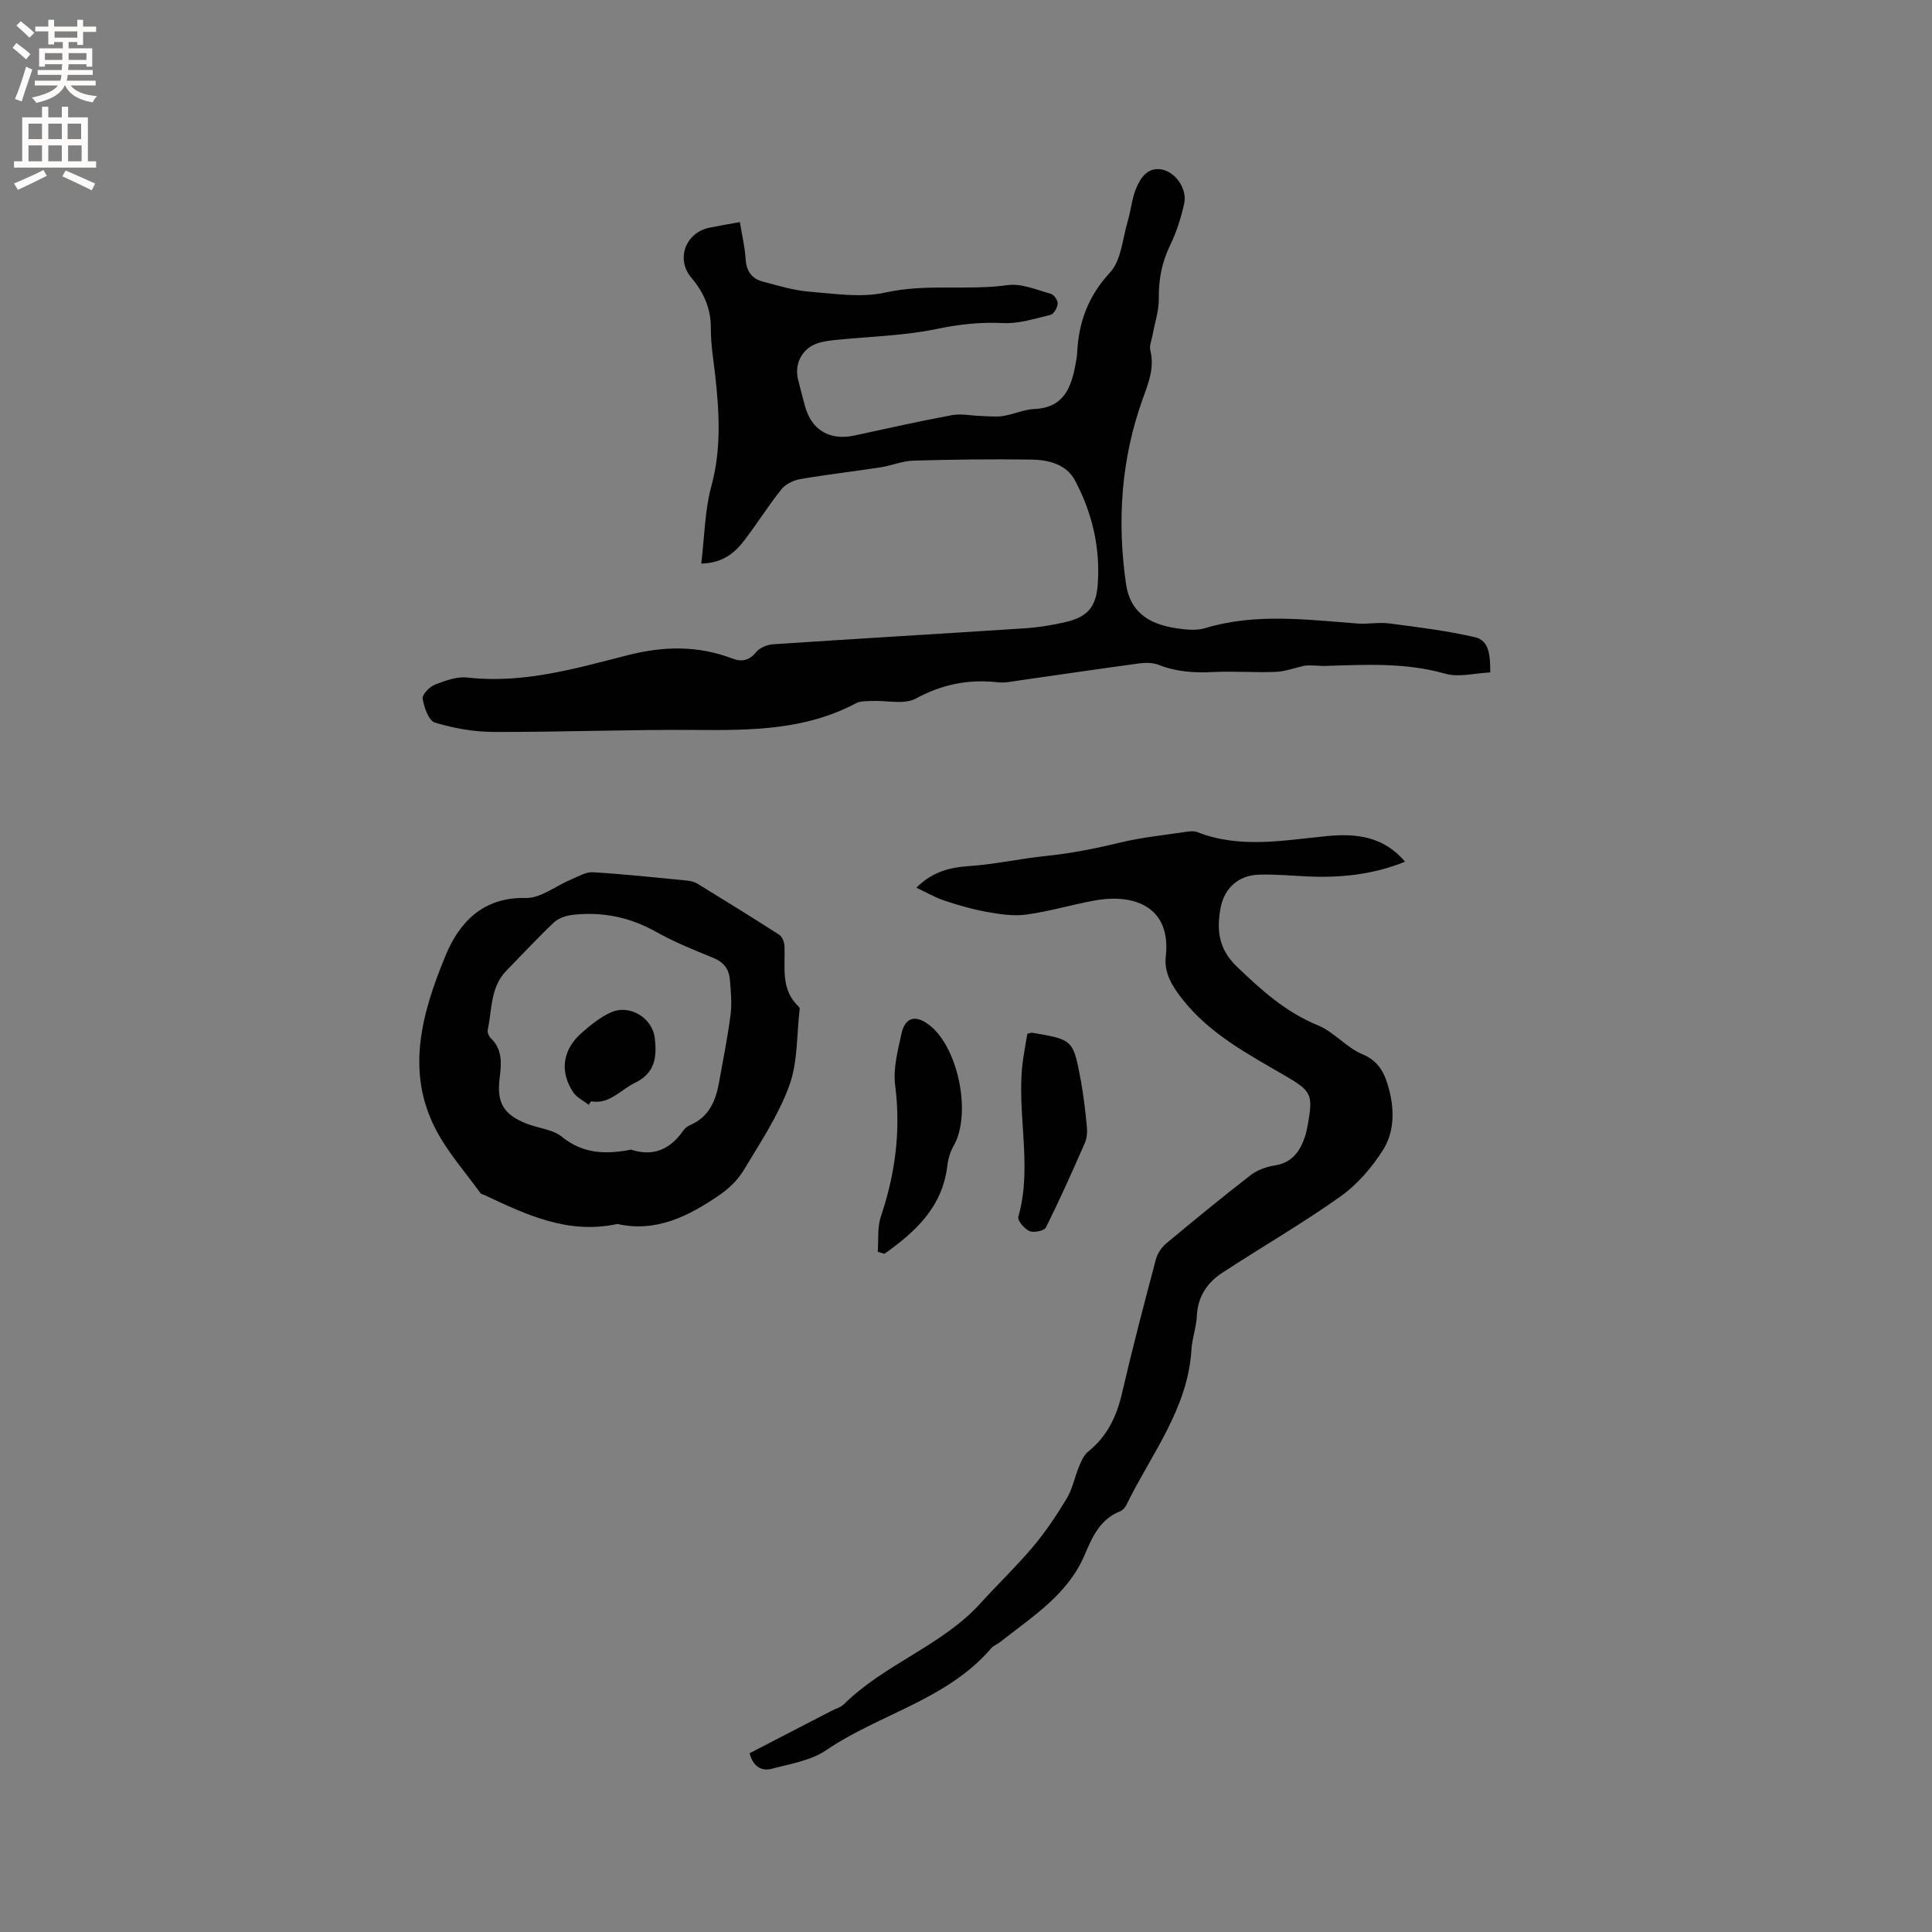
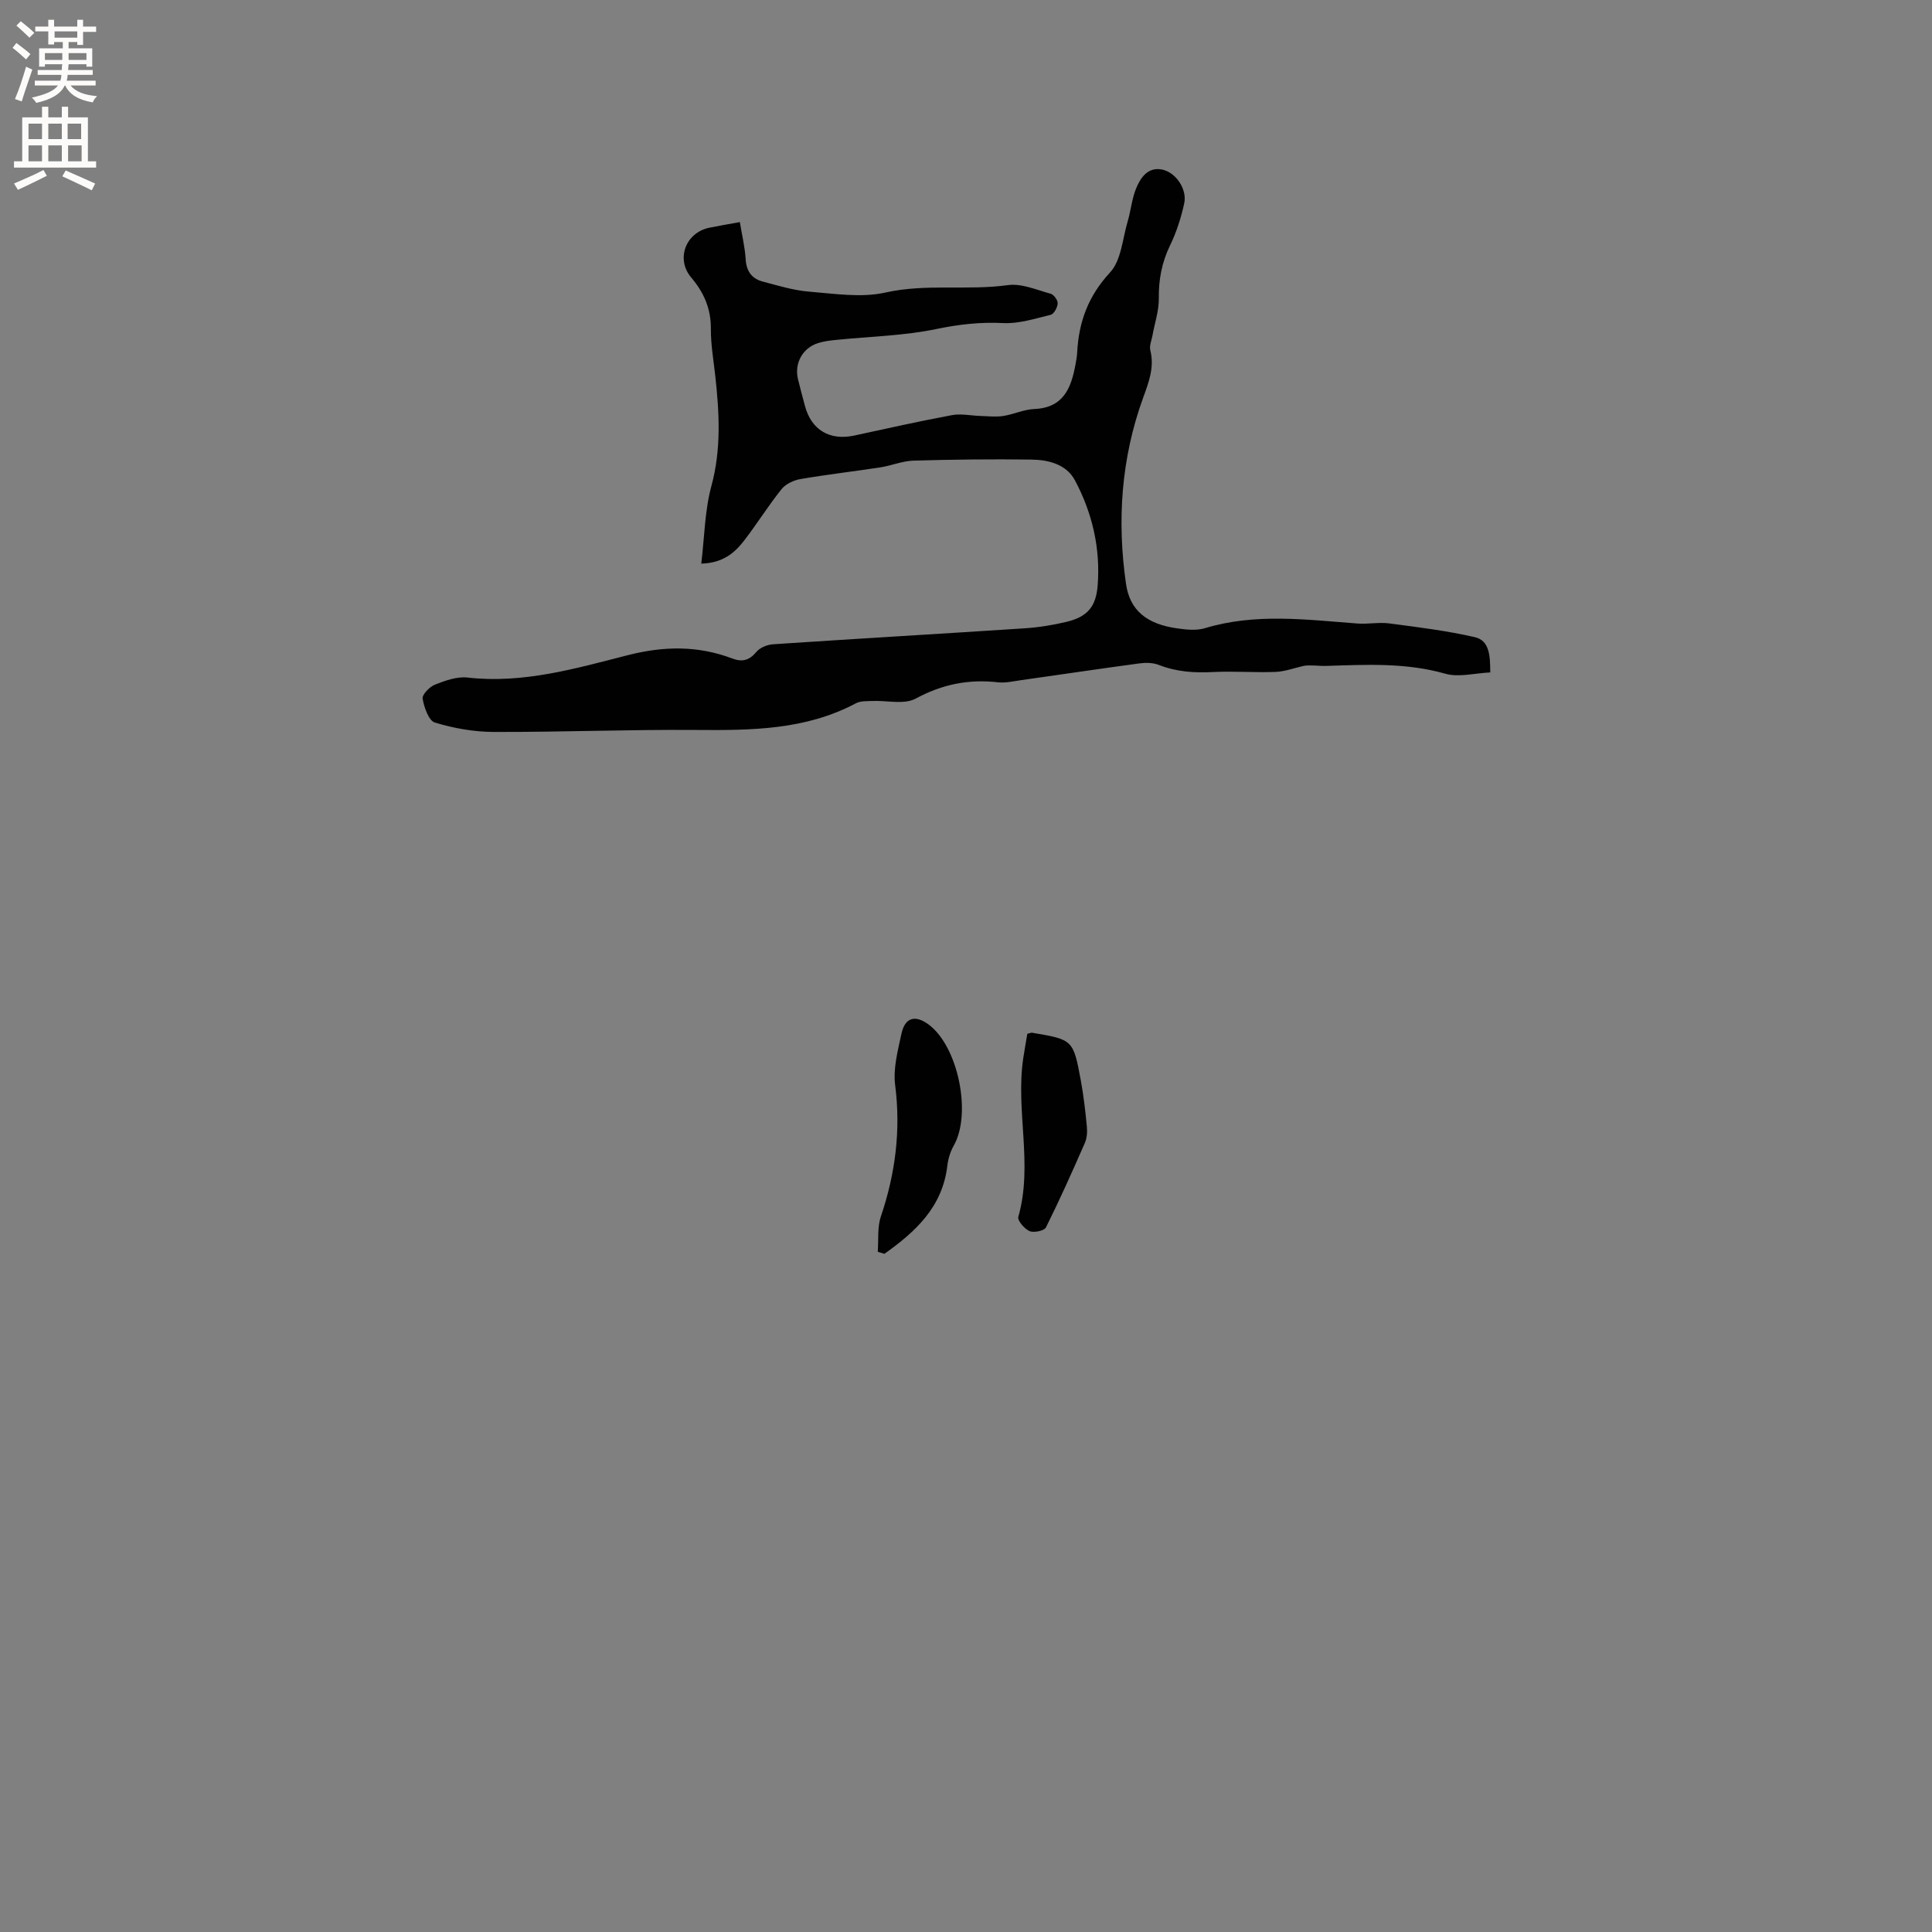
<svg xmlns="http://www.w3.org/2000/svg" enable-background="new 0 0 400 400" viewBox="0 0 400 400">
  <rect x="0" y="0" width="400" height="400" fill="#808080" stroke="none" />
  <g fill="#010102">
    <path d="m145.19 116.69c.67-5.55.72-11.01 2.11-16.12 2.05-7.59 1.63-15.07.8-22.66-.36-3.27-.94-6.54-.92-9.8.03-4.17-1.41-7.5-4.07-10.65-3.24-3.84-1.14-9.3 3.74-10.31 1.95-.4 3.91-.73 6.33-1.17.45 2.75 1.05 5.21 1.2 7.69.15 2.49 1.28 4.03 3.55 4.63 3.16.83 6.34 1.82 9.57 2.08 5.26.42 10.79 1.31 15.8.19 8.46-1.9 16.95-.37 25.37-1.54 2.83-.39 5.95.99 8.87 1.79.65.18 1.49 1.35 1.44 2.02-.05.84-.78 2.18-1.46 2.34-3.24.79-6.58 1.87-9.83 1.71-4.72-.24-9.13.26-13.77 1.22-6.79 1.42-13.84 1.55-20.77 2.26-1.26.13-2.54.27-3.74.65-3.23 1-4.98 4.17-4.2 7.47.44 1.85.96 3.69 1.44 5.53 1.32 5 5.13 7.26 10.25 6.15 6.72-1.46 13.43-2.96 20.19-4.22 1.9-.35 3.94.11 5.92.17 1.55.04 3.14.24 4.66.01 2.19-.34 4.31-1.36 6.49-1.45 6.04-.26 7.62-4.37 8.51-9.22.15-.83.31-1.67.35-2.52.33-6.32 2.3-11.67 6.81-16.54 2.32-2.5 2.57-6.95 3.64-10.55.66-2.22.86-4.61 1.71-6.74.91-2.25 2.4-4.54 5.3-4.03 2.94.52 5.34 4.08 4.7 7.02-.65 2.98-1.6 5.96-2.93 8.7-1.72 3.54-2.38 7.1-2.33 11.01.03 2.54-.85 5.08-1.31 7.63-.19 1.03-.68 2.16-.45 3.09.89 3.54-.34 6.65-1.5 9.86-4.54 12.52-5.42 25.42-3.53 38.51.79 5.46 4.27 8.33 10.67 9.21 1.86.26 3.92.48 5.66-.05 10.45-3.16 20.99-1.77 31.54-.97 2.2.17 4.46-.3 6.63-.02 5.93.78 11.9 1.51 17.72 2.85 3.04.7 3.18 3.83 3.19 7.3-3.17.14-6.5 1.07-9.33.26-8.16-2.32-16.36-1.87-24.61-1.61-1.61.05-3.23-.25-4.68-.01-1.94.44-3.87 1.17-5.82 1.25-4.33.17-8.68-.19-13 .03-3.86.2-7.55-.05-11.19-1.48-1.21-.47-2.71-.49-4.03-.31-8.19 1.1-16.36 2.33-24.54 3.48-1.57.22-3.19.61-4.74.43-6.07-.69-11.55.42-17.02 3.38-2.39 1.29-5.98.35-9.02.49-1.13.05-2.42-.02-3.36.48-10.43 5.55-21.69 5.61-33.09 5.52-13.97-.11-27.95.46-41.92.41-4.07-.01-8.25-.76-12.15-1.94-1.28-.39-2.23-3.14-2.54-4.94-.14-.84 1.43-2.47 2.55-2.91 2.13-.84 4.56-1.72 6.75-1.47 11.48 1.31 22.35-1.87 33.17-4.63 7.49-1.91 14.52-2.01 21.66.69 2 .76 3.5.41 4.95-1.35.74-.9 2.26-1.52 3.47-1.6 17.33-1.16 34.68-2.16 52.01-3.3 2.94-.19 5.9-.66 8.77-1.35 4.31-1.04 6.09-3.13 6.43-7.53.6-7.69-1.11-15.01-4.7-21.75-1.78-3.35-5.49-4.26-9.03-4.31-8.14-.11-16.3-.02-24.44.22-2.28.07-4.52 1.04-6.81 1.39-5.52.85-11.07 1.48-16.58 2.43-1.39.24-3.02 1.01-3.88 2.07-2.71 3.38-5.02 7.09-7.66 10.54-2 2.62-4.45 4.77-8.97 4.89z" />
-     <path d="m155.19 362.99c5.76-2.98 11.4-5.9 17.03-8.81.85-.44 1.86-.7 2.51-1.34 8.44-8.35 20.34-12.14 28.26-20.89 3.54-3.91 7.37-7.56 10.77-11.58 2.66-3.14 4.98-6.61 7.11-10.15 1.19-1.98 1.63-4.41 2.53-6.59.46-1.1.99-2.36 1.87-3.07 3.92-3.15 5.91-7.24 7.02-12.07 2.15-9.28 4.57-18.5 7.01-27.71.32-1.22 1.16-2.51 2.13-3.32 5.78-4.82 11.6-9.59 17.55-14.2 1.35-1.04 3.2-1.69 4.91-1.96 3.58-.56 5.25-2.86 6.28-5.95.27-.8.44-1.64.59-2.47 1.12-6.24.81-6.95-4.61-10.11-7.68-4.48-15.56-8.6-21.27-15.8-2.15-2.71-3.91-5.53-3.52-8.9 1.16-10.1-6.22-13.2-14.84-11.61-4.68.86-9.28 2.24-13.98 2.89-2.62.36-5.42-.05-8.07-.52-3.01-.53-5.98-1.39-8.89-2.35-1.91-.62-3.67-1.67-5.86-2.69 3.46-3.45 7.15-4.22 10.98-4.48 5.37-.37 10.68-1.57 15.9-2.1 5.2-.54 10.12-1.5 15.14-2.73 4.57-1.11 9.31-1.58 13.97-2.28.71-.11 1.54-.17 2.18.08 8.91 3.49 17.96 1.67 26.99.81 6.02-.57 11.61.11 16.03 5.32-6.66 2.67-13.32 3.36-20.14 3.05-3.39-.15-6.78-.48-10.16-.37-4.22.14-7.15 2.79-7.91 6.94-.83 4.52-.42 8.44 3.36 12.08 5.09 4.89 10.13 9.45 16.81 12.18 3.32 1.36 5.88 4.59 9.2 5.98 3.64 1.51 4.73 4.27 5.56 7.45 1.1 4.25 1.01 8.73-1.28 12.35-2.31 3.65-5.34 7.18-8.84 9.66-7.92 5.62-16.37 10.5-24.5 15.82-3.13 2.05-5.04 4.97-5.22 8.94-.1 2.31-.97 4.58-1.11 6.89-.73 12.32-8.37 21.73-13.47 32.2-.26.54-.77 1.11-1.31 1.32-4.15 1.65-5.75 5.29-7.34 9.04-3.5 8.24-10.87 12.78-17.49 18.03-.58.46-1.36.72-1.83 1.26-9.13 10.68-23.09 13.59-34.19 21.13-3.16 2.15-7.4 2.82-11.23 3.84-2.15.57-3.9-.44-4.63-3.21z" />
-     <path d="m127.83 253.41c-10.24 2.22-18.87-1.92-27.52-5.98-.29-.13-.68-.19-.85-.42-3.11-4.31-6.71-8.36-9.16-13.02-6.46-12.26-2.84-24.5 1.93-36.11 2.79-6.79 7.69-12.19 16.61-11.96 3.1.08 6.25-2.53 9.41-3.84 1.47-.61 3.05-1.58 4.52-1.49 6.52.39 13.03 1.1 19.54 1.73.72.07 1.5.27 2.11.65 5.67 3.48 11.33 6.97 16.92 10.57.62.4 1.05 1.53 1.08 2.34.18 4.36-.85 8.98 2.92 12.5.14.13.24.4.22.58-.63 5.3-.37 10.93-2.15 15.81-2.25 6.18-6.03 11.83-9.45 17.53-1.21 2.01-3.07 3.81-5.03 5.14-6.39 4.39-13.17 7.77-21.1 5.97zm2.83-15.39c4.57 1.51 8.11-.05 10.8-3.94.34-.5.92-.93 1.48-1.17 3.85-1.67 5.24-4.98 5.92-8.76.84-4.69 1.79-9.36 2.4-14.08.3-2.38.05-4.86-.15-7.27-.18-2.14-1.28-3.61-3.43-4.48-4.01-1.64-8.07-3.27-11.84-5.39-5.48-3.07-11.22-4.23-17.37-3.51-1.33.16-2.87.69-3.82 1.59-3.38 3.2-6.55 6.63-9.81 9.96-3.35 3.43-2.95 8.06-3.86 12.25-.11.51.23 1.33.64 1.72 2.48 2.39 2.19 5.33 1.82 8.32-.61 5.03.77 7.45 5.53 9.36 2.45.98 5.45 1.18 7.38 2.75 4.39 3.57 9.14 3.65 14.31 2.65z" />
    <path d="m181.73 259.17c.19-2.45-.12-5.07.65-7.32 3-8.89 4.15-17.83 2.95-27.21-.44-3.44.56-7.14 1.31-10.63.73-3.38 2.86-3.95 5.64-1.88 6.11 4.55 8.94 18.48 5.18 25.06-.7 1.23-1.15 2.71-1.32 4.12-1 8.62-6.63 13.73-13.03 18.28-.46-.14-.92-.28-1.38-.42z" />
    <path d="m212.7 214.03c.74-.18.85-.24.95-.22 8.52 1.44 8.56 1.43 10.14 9.99.57 3.12.93 6.28 1.23 9.43.11 1.12.03 2.4-.42 3.42-2.57 5.88-5.19 11.74-8.05 17.48-.35.7-2.49 1.14-3.39.76-1.05-.45-2.54-2.19-2.33-2.94 3.09-10.87-.58-21.91 1.01-32.78.26-1.75.58-3.48.86-5.14z" />
-     <path d="m121.88 228.74c-1.1-.87-2.51-1.53-3.24-2.65-2.81-4.27-2.15-8.81 1.81-12.27 1.88-1.64 3.91-3.31 6.16-4.27 3.87-1.64 8.48 1.24 8.96 5.39.44 3.81.12 7.23-4.13 9.26-2.98 1.42-5.19 4.49-9.08 3.82-.17.24-.32.48-.48.72z" />
  </g>
  <path d="m2.6 9.9.8-1c.9.7 1.9 1.4 2.9 2.3l-.9 1.1c-1.1-1-2-1.8-2.8-2.4zm.5 10.6c.9-2.1 1.6-4.3 2.3-6.7.4.2.8.4 1.3.6-.7 2.1-1.5 4.3-2.2 6.6zm.3-15.2.9-.9c1 .8 2 1.6 2.8 2.4l-1 1c-.9-.9-1.8-1.7-2.7-2.5zm12.6-1.2h1.2v1.4h2.7v1.1h-2.7v2.7h-1.2v-.6h-1.8v1.3h4.9v3.8h-1.2v-.5h-3.7c0 .4-.1.9-.1 1.2h5.1v1h-5.2c0 .5-.1.9-.2 1.2h6v1h-5.2c1.1 1.3 2.9 2 5.5 2.2-.4.4-.7.8-.9 1.3-2.9-.5-4.8-1.6-5.7-3.5h-.1c-.8 1.7-2.7 2.9-5.9 3.6-.2-.4-.6-.8-.9-1.1 2.8-.6 4.6-1.4 5.4-2.5h-4.8v-1h5.3c.1-.3.2-.7.2-1.2h-4.9v-1h5c0-.4 0-.8.1-1.2h-3.6v.5h-1.2v-3.8h4.9v-1.3h-1.8v.5h-1.2v-2.7h-2.7v-1h2.7v-1.4h1.2v1.4h4.8zm-6.7 8.3h3.6c0-.4 0-.9 0-1.4h-3.6zm1.9-4.6h4.8v-1.3h-4.7v1.3zm6.7 3.2h-3.7v1.4h3.7z" fill="#fcfbfa" />
  <path d="m8.7 22.1h1.3v2.2h2.8v-2.2h1.3v2.2h4.1v9.1h1.7v1.3h-17v-1.3h1.7v-9.1h4.1zm.3 13.1.7 1.2c-1.8.9-3.8 1.9-6 2.9-.2-.4-.5-.8-.8-1.3 2.3-1 4.4-1.9 6.1-2.8zm-3.1-6.4h2.8v-3.2h-2.8zm0 4.6h2.8v-3.3h-2.8zm4.1-4.6h2.8v-3.2h-2.8zm0 4.6h2.8v-3.3h-2.8zm3.6 1.9c2.1.9 4.1 1.8 6.1 2.7l-.7 1.4c-2.2-1.1-4.2-2-6.1-2.9zm3.2-9.7h-2.8v3.2h2.8zm-2.7 7.8h2.8v-3.3h-2.8z" fill="#fcfbfa" />
</svg>